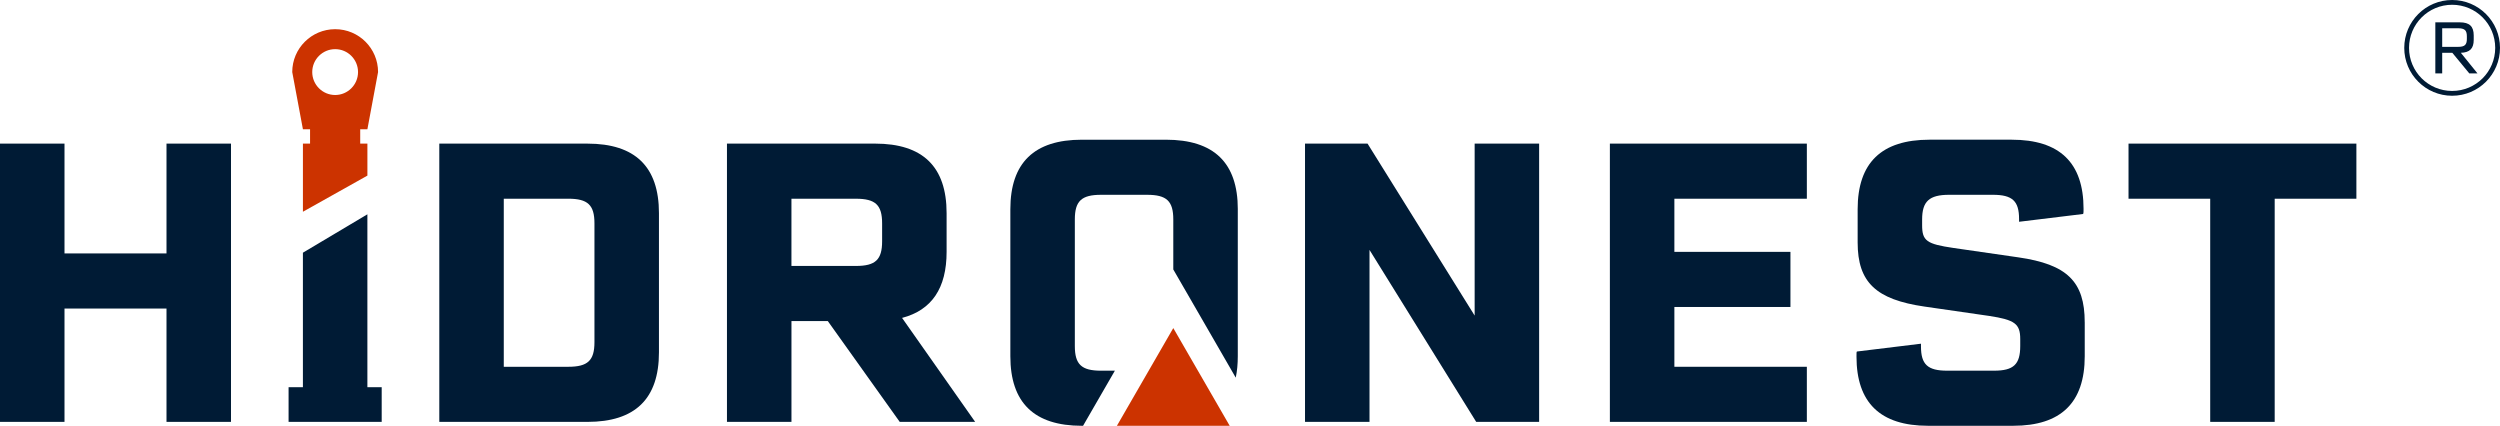
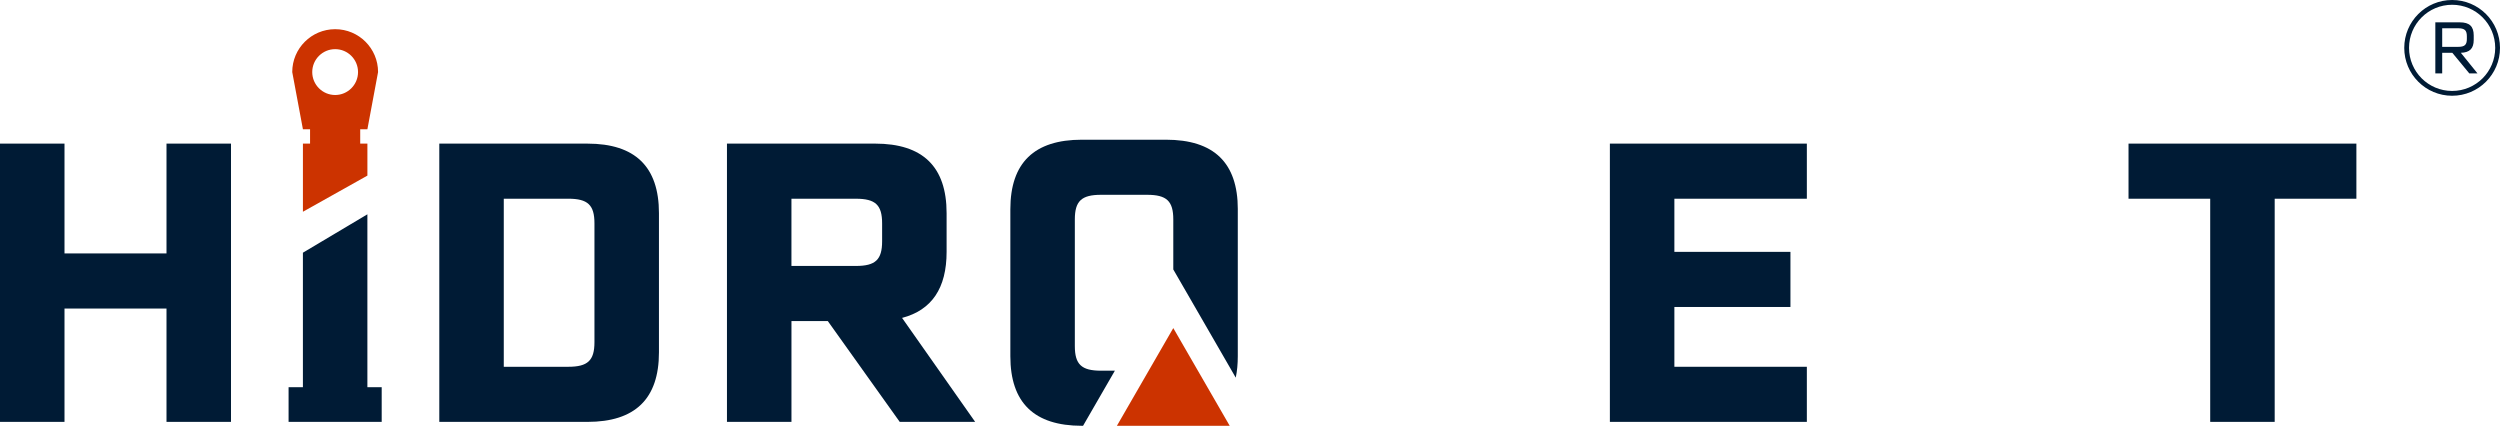
<svg xmlns="http://www.w3.org/2000/svg" id="Layer_2" data-name="Layer 2" viewBox="0 0 1467.86 250">
  <defs>
    <style>
      .cls-1 {
        fill: #c30;
      }

      .cls-1, .cls-2 {
        stroke-width: 0px;
      }

      .cls-2 {
        fill: #001b35;
      }
    </style>
  </defs>
  <g id="Layer_1-2" data-name="Layer 1">
    <g>
      <g id="LINE">
        <polygon class="cls-1" points="722.01 250 655.78 250 674.46 217.63 688.89 192.63 716.17 239.87 722.01 250" />
      </g>
      <g id="SPLINE">
        <path class="cls-1" d="M215.71,75.91l6.27-33.59c0-13.91-11.27-25.18-25.18-25.18s-25.21,11.27-25.21,25.18l6.27,33.59h4.19v8.4h-4.19v40.02l37.86-21.22v-18.8h-4.22v-8.4h4.22ZM196.79,28.86c7.42,0,13.43,6.04,13.43,13.46s-6.02,13.46-13.43,13.46-13.46-6.04-13.46-13.46,6.02-13.46,13.46-13.46Z" />
      </g>
    </g>
    <g>
      <g id="SPLINE-2" data-name="SPLINE">
        <polygon class="cls-2" points="135.63 84.32 135.63 247.7 97.76 247.7 97.76 181.16 37.87 181.16 37.87 247.7 0 247.7 0 84.32 37.87 84.32 37.87 148.8 97.76 148.8 97.76 84.32 135.63 84.32" />
      </g>
      <g id="SPLINE-3" data-name="SPLINE">
        <path class="cls-2" d="M344.91,84.32h-86.98v163.39h86.98c27.99,0,41.99-13.53,41.99-40.84v-81.7c0-27.3-14-40.84-41.99-40.84ZM349.03,200.89c0,10.78-3.9,14.46-15.37,14.46h-37.87v-98.68h37.87c11.47,0,15.37,3.67,15.37,14.46v69.76Z" />
      </g>
      <g id="SPLINE-4" data-name="SPLINE">
        <path class="cls-2" d="M529.64,186.66c17.44-4.58,26.15-17.44,26.15-38.78v-22.72c0-27.3-13.99-40.84-41.99-40.84h-86.97v163.39h37.87v-59.2h21.34l42.23,59.2h44.29l-42.91-61.04ZM517.93,141.69c0,10.78-3.9,14.46-15.38,14.46h-37.86v-39.47h37.86c11.48,0,15.38,3.67,15.38,14.46v10.56Z" />
      </g>
      <g id="SPLINE-5" data-name="SPLINE">
        <path class="cls-2" d="M726.76,122.87v86.28c0,4.58-.39,8.77-1.2,12.58l-36.67-63.52v-29.37c0-10.79-3.9-14.46-15.37-14.46h-27.07c-11.47,0-15.37,3.67-15.37,14.46v74.35c0,10.78,3.9,14.46,15.37,14.46h8.14l-18.68,32.35h-.7c-27.99,0-41.99-13.54-41.99-40.84v-86.28c0-27.31,14-40.85,41.99-40.85h49.34c28.22,0,42.22,13.54,42.22,40.85Z" />
      </g>
      <g id="SPLINE-6" data-name="SPLINE">
-         <polygon class="cls-2" points="903.69 84.32 903.69 247.7 866.74 247.7 804.1 146.74 804.1 247.7 766.23 247.7 766.23 84.32 802.95 84.32 865.83 185.29 865.83 84.32 903.69 84.32" />
-       </g>
+         </g>
      <g id="SPLINE-7" data-name="SPLINE">
        <polygon class="cls-2" points="983.1 116.68 983.1 147.88 1051.25 147.88 1051.25 180.24 983.1 180.24 983.1 215.35 1060.88 215.35 1060.88 247.7 945.23 247.7 945.23 84.32 1060.88 84.32 1060.88 116.68 983.1 116.68" />
      </g>
      <g id="SPLINE-8" data-name="SPLINE">
-         <path class="cls-2" d="M1224.04,189.19v19.96c0,27.31-14,40.84-41.99,40.84h-50.03c-27.99,0-41.99-13.54-41.99-40.61,0-2.3,0-2.53.23-2.99l37.63-4.59v1.61c0,10.56,3.91,14.23,15.38,14.23h27.53c11.47,0,15.37-3.68,15.37-14.46v-4.13c0-8.95-3.21-11.25-18.13-13.54l-38.09-5.51c-28.46-4.13-39.24-14.23-39.24-37.63v-19.5c0-27.31,13.99-40.85,42.22-40.85h48.2c28.23,0,42.22,13.54,42.22,40.62,0,2.06,0,2.3-.23,2.99l-37.63,4.58v-1.61c0-10.56-3.9-14.23-15.38-14.23h-25.7c-11.7,0-15.84,3.9-15.84,14.46v3.44c0,9.18,2.75,11.01,18.36,13.31l38.09,5.51c28.69,4.13,39.01,14.23,39.01,38.09Z" />
-       </g>
+         </g>
      <g id="SPLINE-9" data-name="SPLINE">
        <polygon class="cls-2" points="1383.54 84.32 1383.54 116.68 1335.57 116.68 1335.57 247.7 1297.71 247.7 1297.71 116.68 1249.75 116.68 1249.75 84.32 1383.54 84.32" />
      </g>
      <g id="SPLINE-10" data-name="SPLINE">
        <polygon class="cls-2" points="224.11 227.35 224.11 247.69 169.44 247.69 169.44 227.35 177.85 227.35 177.85 148.37 215.71 125.83 215.71 227.35 224.11 227.35" />
      </g>
      <g>
        <path class="cls-2" d="M1439.87,30.99h-5.95v12.1h-4.03V13.12h14.39c5.65,0,8.15,2.34,8.15,7.69v2.59c0,5.14-2.34,7.43-7.56,7.6l9.77,12.1h-4.8l-9.98-12.1ZM1433.92,27.51h9.3c3.87,0,5.18-1.15,5.18-4.67v-1.49c0-3.57-1.31-4.76-5.18-4.76h-9.3v10.91Z" />
        <path class="cls-2" d="M1439.75,0c-15.51,0-28.11,12.59-28.11,28.11s12.59,28.11,28.11,28.11,28.11-12.57,28.11-28.11-12.59-28.11-28.11-28.11ZM1439.75,53.4c-13.98,0-25.3-11.32-25.3-25.3s11.32-25.3,25.3-25.3,25.3,11.34,25.3,25.3-11.32,25.3-25.3,25.3Z" />
      </g>
    </g>
  </g>
</svg>